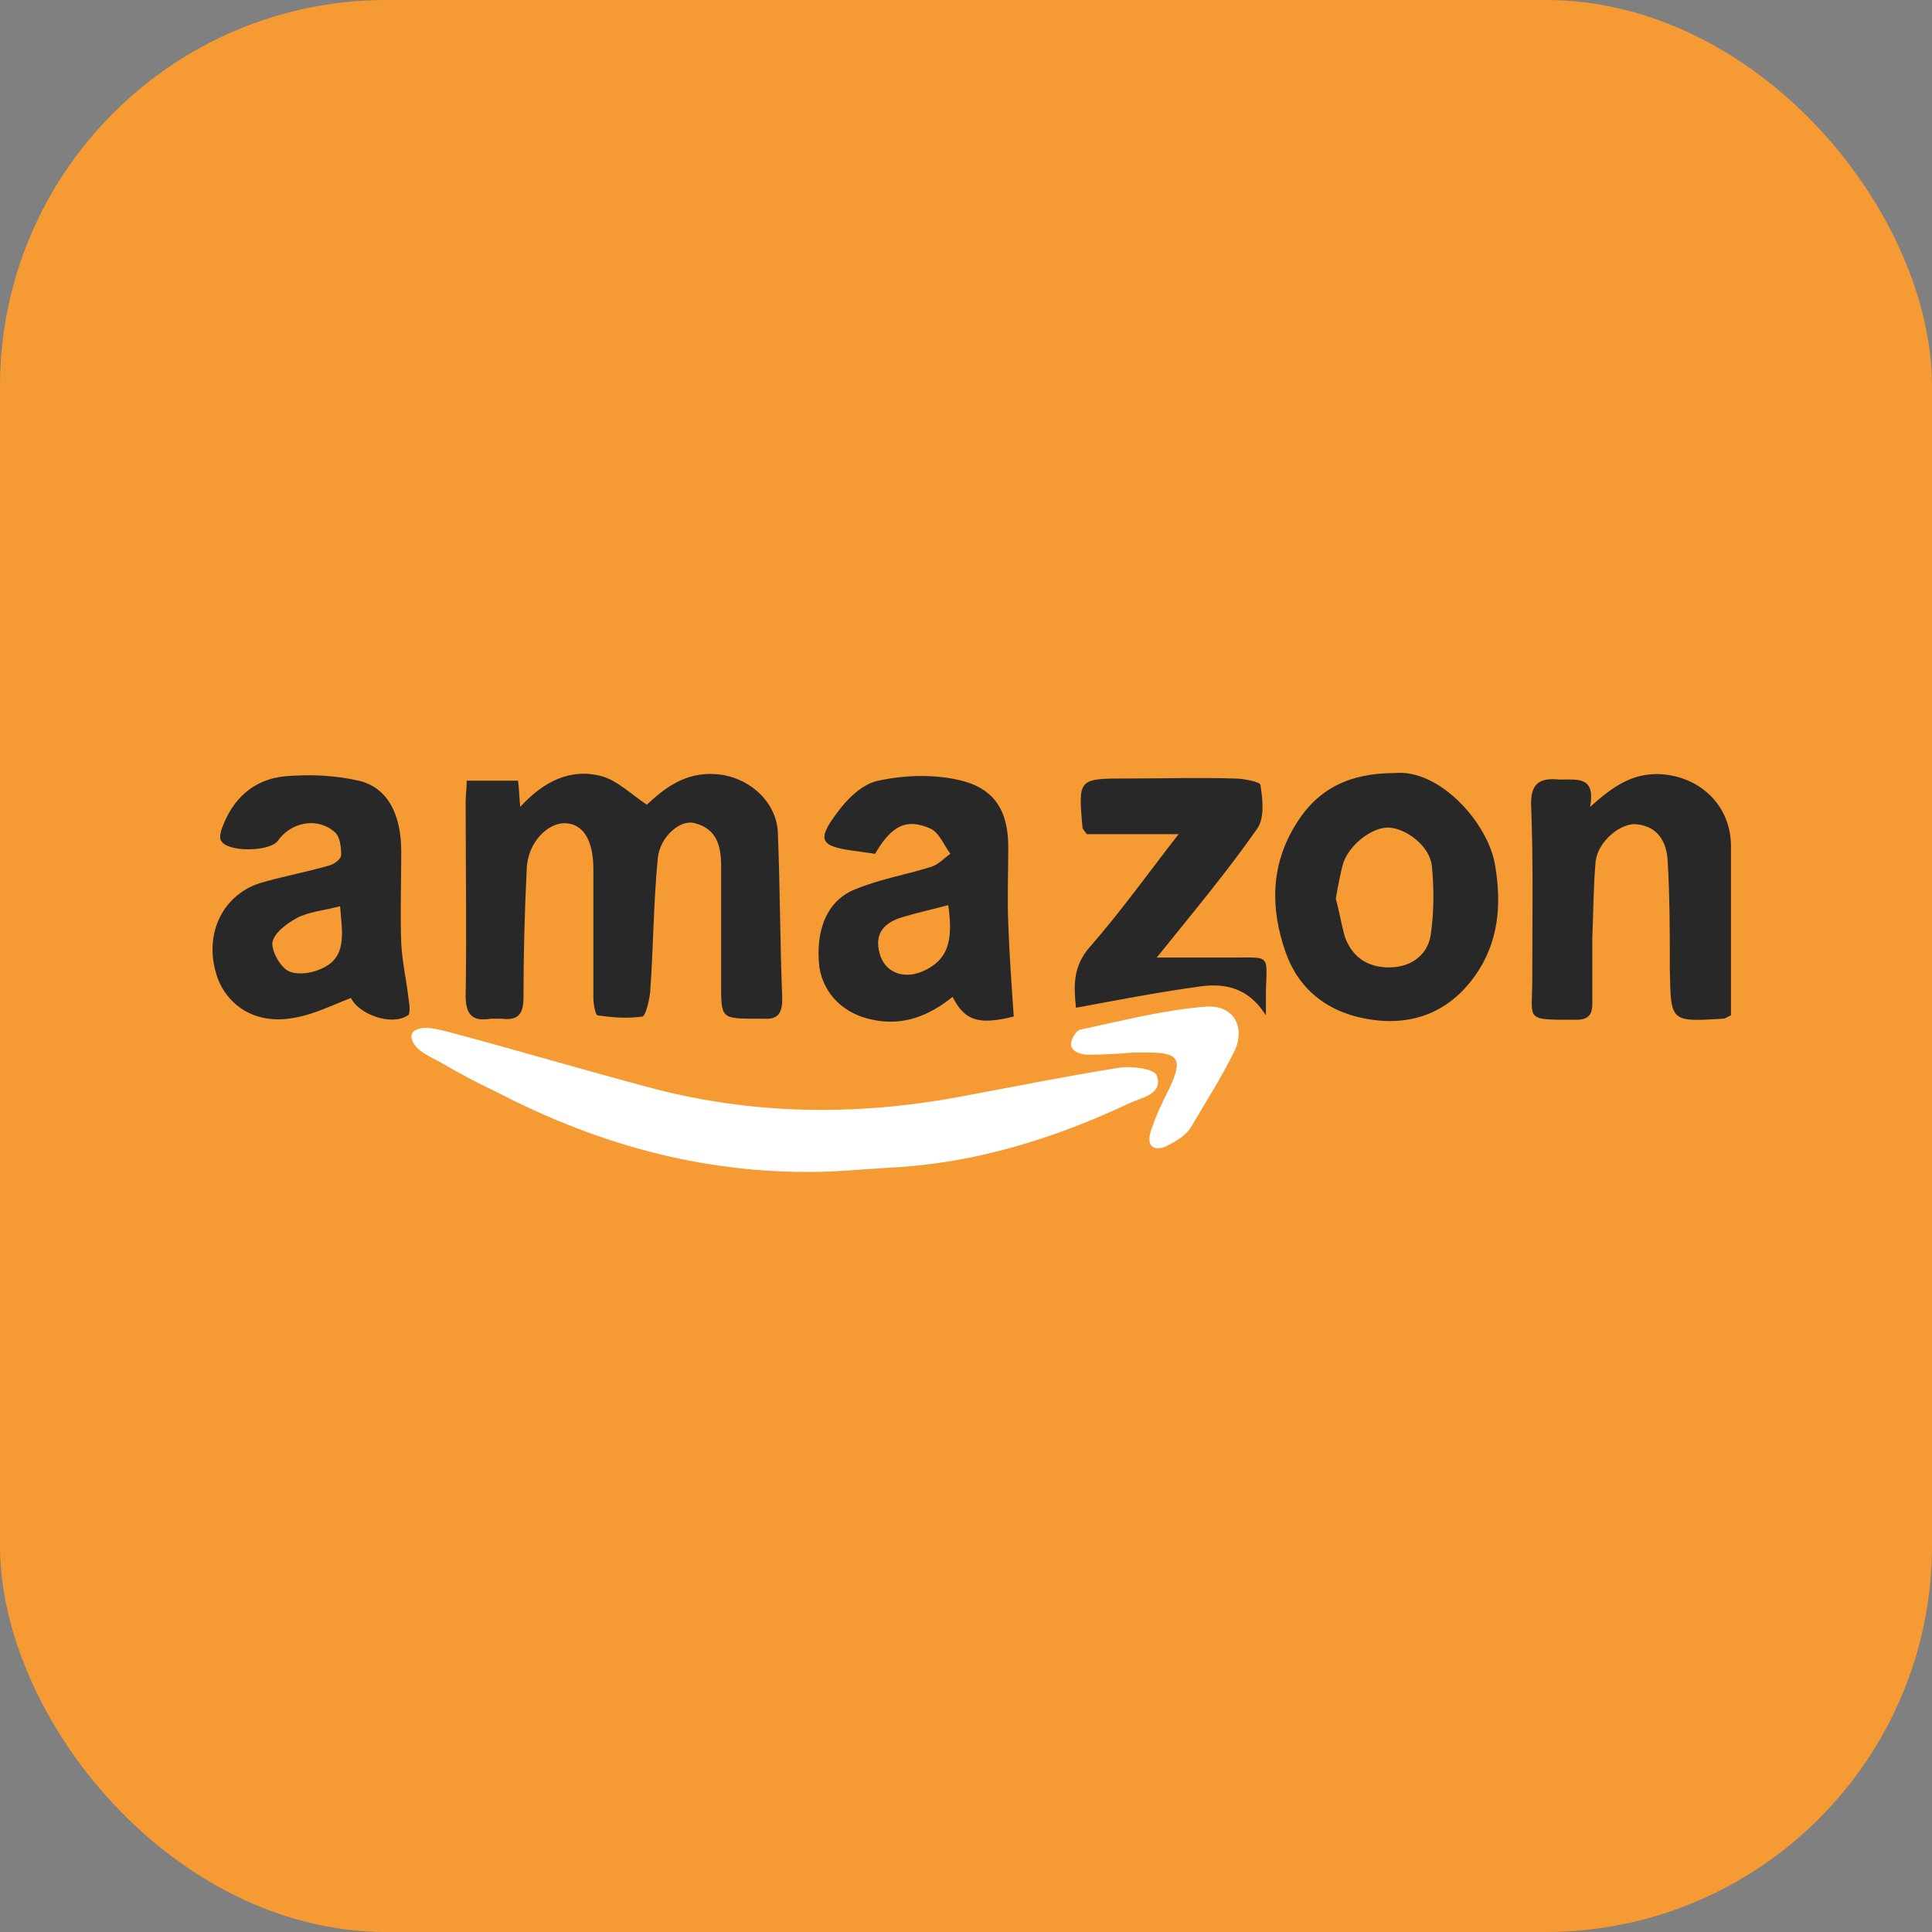
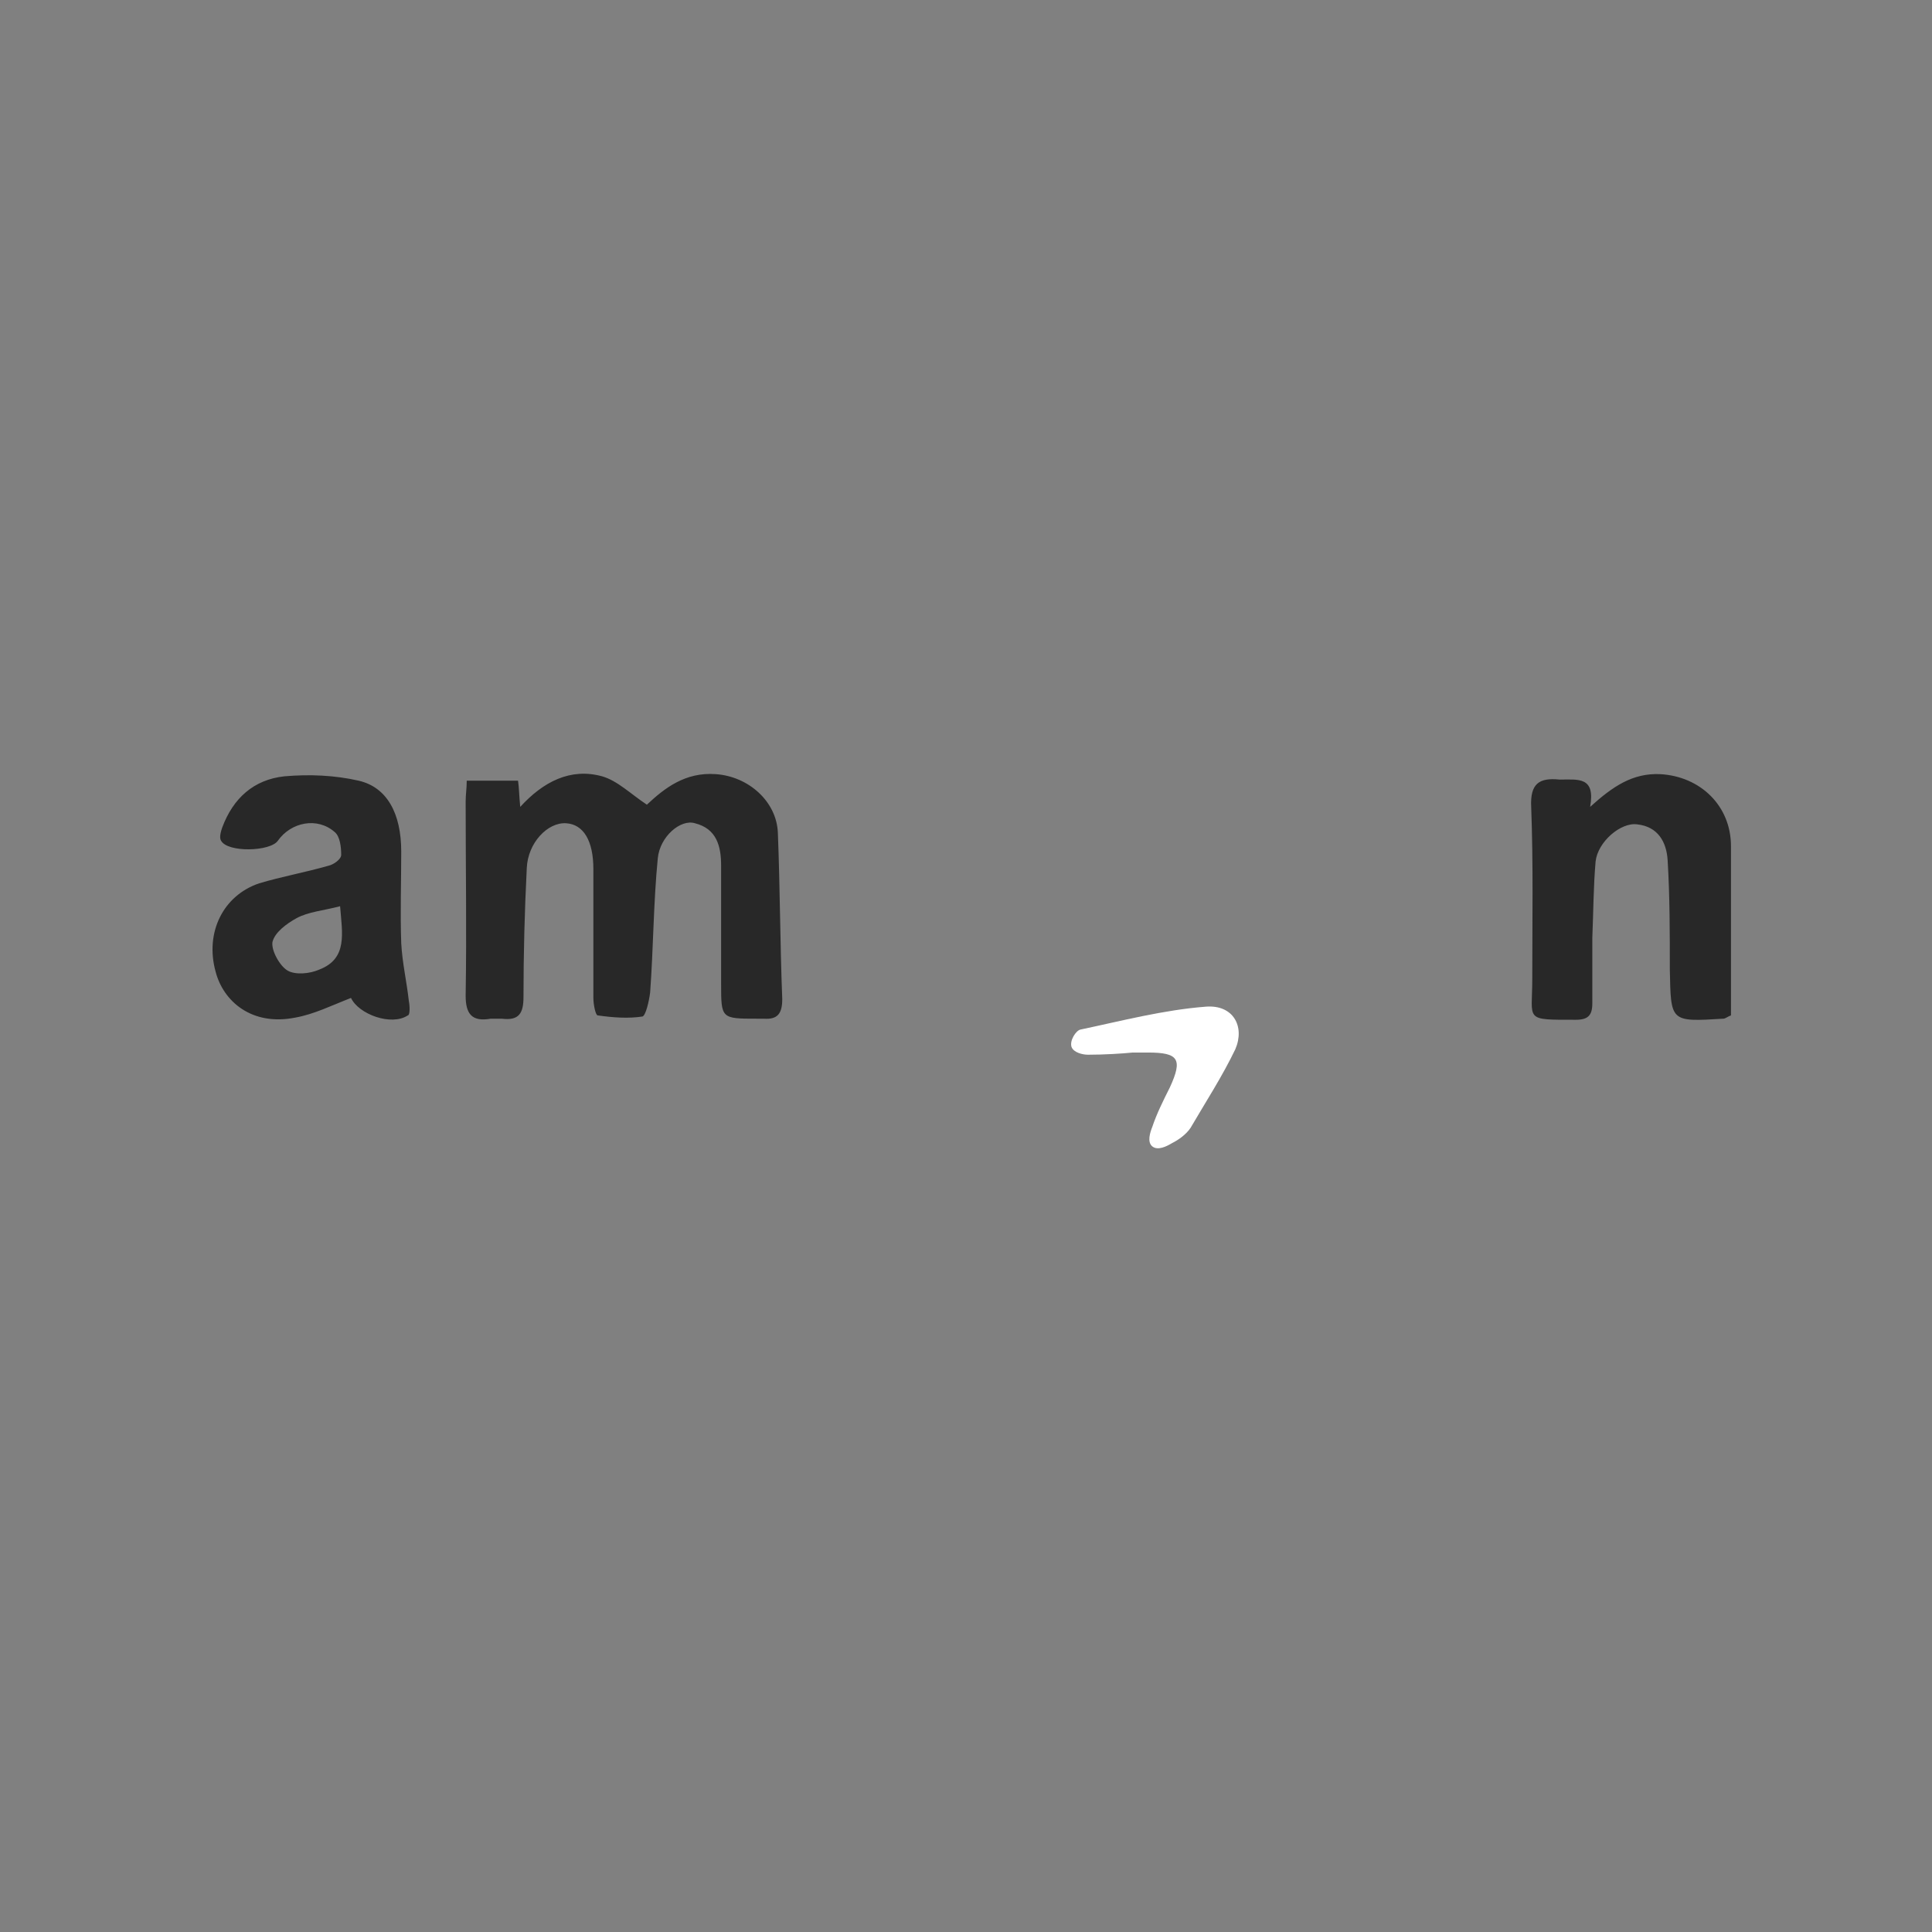
<svg xmlns="http://www.w3.org/2000/svg" width="100" height="100" viewBox="0 0 100 100" fill="none">
  <rect x="0" y="0" width="100" height="100" fill="#808080" stroke="none" />
  <g clip-path="url(#clip0_2996_14099)">
-     <rect width="100" height="100" fill="#F69A33" />
    <path d="M82.305 41.764C83.492 40.69 84.509 40.012 85.922 40.069C88.012 40.182 89.595 41.707 89.595 43.798V52.557C89.425 52.614 89.312 52.727 89.199 52.727C86.43 52.896 86.487 52.896 86.43 50.184C86.43 48.319 86.43 46.398 86.317 44.533C86.261 43.572 85.808 42.781 84.735 42.668C83.887 42.555 82.701 43.572 82.588 44.589C82.475 45.889 82.475 47.189 82.418 48.545V51.935C82.418 52.557 82.192 52.783 81.57 52.783C78.858 52.783 79.31 52.84 79.31 50.692C79.31 47.697 79.367 44.759 79.254 41.764C79.197 40.577 79.649 40.238 80.723 40.351C81.683 40.351 82.588 40.182 82.305 41.764ZM21.163 51.822C21.05 50.805 20.824 49.845 20.768 48.827C20.711 47.245 20.768 45.663 20.768 44.081C20.768 42.103 20.033 40.747 18.564 40.408C17.321 40.125 16.021 40.069 14.721 40.182C13.139 40.351 12.065 41.312 11.5 42.838C11.444 43.007 11.331 43.346 11.444 43.516C11.783 44.137 13.987 44.081 14.382 43.516C15.06 42.555 16.416 42.273 17.321 43.064C17.603 43.29 17.66 43.855 17.66 44.25C17.66 44.476 17.264 44.759 16.982 44.815C15.795 45.154 14.552 45.38 13.421 45.719C11.557 46.341 10.596 48.262 11.161 50.297C11.557 51.822 13.026 53.122 15.286 52.67C16.247 52.501 17.151 52.048 18.168 51.653C18.564 52.501 20.259 53.122 21.107 52.557C21.22 52.557 21.22 52.105 21.163 51.822ZM16.529 50.184C16.021 50.41 15.286 50.466 14.891 50.24C14.495 50.014 14.043 49.223 14.1 48.771C14.213 48.262 14.834 47.81 15.343 47.528C15.964 47.189 16.756 47.132 17.603 46.906C17.716 48.319 17.999 49.618 16.529 50.184ZM25.401 52.727H25.966C26.87 52.84 27.096 52.444 27.096 51.596C27.096 49.392 27.153 47.189 27.266 44.928C27.323 43.629 28.34 42.555 29.3 42.611C30.204 42.668 30.713 43.516 30.713 44.985V51.653C30.713 51.992 30.826 52.557 30.939 52.557C31.73 52.67 32.521 52.727 33.256 52.614C33.425 52.557 33.595 51.822 33.651 51.37C33.821 49.053 33.821 46.737 34.047 44.42C34.16 43.29 35.234 42.386 35.968 42.611C37.098 42.894 37.325 43.798 37.325 44.815V50.918C37.325 52.727 37.325 52.727 39.189 52.727H39.528C40.263 52.783 40.489 52.444 40.489 51.709C40.376 48.827 40.376 46.002 40.263 43.12C40.206 41.481 38.737 40.182 37.042 40.069C35.46 39.956 34.386 40.803 33.482 41.651C32.634 41.086 31.956 40.408 31.165 40.182C29.526 39.73 28.114 40.464 26.927 41.764C26.87 41.199 26.87 40.803 26.814 40.408H24.158C24.158 40.803 24.102 41.142 24.102 41.481C24.102 44.815 24.158 48.206 24.102 51.54C24.102 52.501 24.441 52.896 25.401 52.727Z" fill="#282828" />
-     <path d="M59.873 55.665C59.76 55.326 58.573 55.156 57.895 55.269C55.069 55.721 52.3 56.286 49.532 56.795C44.276 57.755 39.021 57.699 33.822 56.343C30.206 55.382 26.589 54.309 22.973 53.348C22.464 53.235 21.786 53.065 21.39 53.404C21.277 53.517 21.277 53.687 21.334 53.856C21.56 54.422 22.295 54.704 22.803 54.987C23.764 55.552 24.724 56.06 25.685 56.512C31.11 59.338 36.817 60.864 42.977 60.638C44.163 60.581 45.35 60.468 46.537 60.411C50.718 60.129 54.674 58.886 58.516 57.077C59.138 56.795 60.212 56.625 59.873 55.665Z" fill="white" />
-     <path d="M63.885 49.562H59.873C61.737 47.245 63.489 45.154 65.071 42.894C65.467 42.329 65.354 41.368 65.241 40.634C65.241 40.464 64.337 40.295 63.885 40.295C62.02 40.238 60.212 40.295 58.347 40.295C55.804 40.295 55.804 40.295 56.03 42.837C56.03 42.894 56.087 42.95 56.256 43.177H61.003C59.42 45.211 58.008 47.189 56.426 48.997C55.521 50.014 55.578 51.031 55.691 52.161C57.838 51.766 59.873 51.37 61.907 51.088C63.263 50.862 64.563 51.031 65.523 52.557V51.314C65.58 49.392 65.749 49.562 63.885 49.562Z" fill="#282828" />
    <path d="M62.414 52.105C60.211 52.275 58.063 52.84 55.916 53.292C55.69 53.349 55.351 53.857 55.464 54.196C55.577 54.479 56.029 54.592 56.312 54.592C57.159 54.592 58.063 54.535 58.628 54.479H59.419C61.002 54.479 61.228 54.818 60.55 56.287C60.211 56.965 59.871 57.643 59.645 58.321C59.532 58.604 59.363 59.112 59.645 59.339C59.928 59.565 60.38 59.339 60.663 59.169C61.002 58.999 61.397 58.717 61.623 58.378C62.414 57.022 63.262 55.722 63.94 54.309C64.449 53.123 63.827 51.992 62.414 52.105Z" fill="white" />
-     <path d="M44.334 46.003C42.808 46.568 42.186 48.15 42.412 50.071C42.638 51.484 43.712 52.501 45.181 52.784C46.763 53.123 48.12 52.558 49.306 51.597C49.928 52.84 50.663 53.066 52.471 52.614C52.358 50.975 52.245 49.393 52.188 47.811C52.132 46.511 52.188 45.155 52.188 43.855C52.188 41.934 51.454 40.747 49.532 40.352C48.233 40.069 46.763 40.126 45.464 40.408C44.616 40.578 43.825 41.369 43.26 42.16C42.299 43.46 42.469 43.799 44.108 44.025L45.294 44.194C46.142 42.725 46.933 42.33 48.176 42.895C48.628 43.121 48.854 43.742 49.193 44.194C48.854 44.42 48.572 44.759 48.176 44.873C46.933 45.268 45.577 45.494 44.334 46.003ZM47.837 50.241C46.876 50.693 45.916 50.41 45.577 49.506C45.238 48.489 45.577 47.811 46.707 47.472C47.441 47.246 48.233 47.076 49.08 46.85C49.363 48.772 49.024 49.676 47.837 50.241ZM77.391 44.816C77.052 42.612 74.509 39.787 72.192 40.013C69.875 40.013 68.237 40.804 67.106 42.612C65.75 44.759 65.75 47.02 66.541 49.28C67.332 51.54 69.197 52.671 71.57 52.84C73.548 52.953 75.187 52.162 76.374 50.467C77.56 48.772 77.73 46.85 77.391 44.816ZM74.057 48.376C73.887 49.506 72.927 50.128 71.74 50.071C70.666 50.015 69.932 49.45 69.593 48.432C69.423 47.811 69.31 47.133 69.141 46.511C69.254 45.89 69.367 45.212 69.536 44.646C69.875 43.686 71.062 42.782 71.91 42.838C72.814 42.895 74 43.799 74.113 44.816C74.226 45.946 74.226 47.189 74.057 48.376Z" fill="#282828" />
  </g>
  <defs>
    <clipPath id="clip0_2996_14099">
      <rect width="100" height="100" rx="20" fill="white" />
    </clipPath>
  </defs>
</svg>